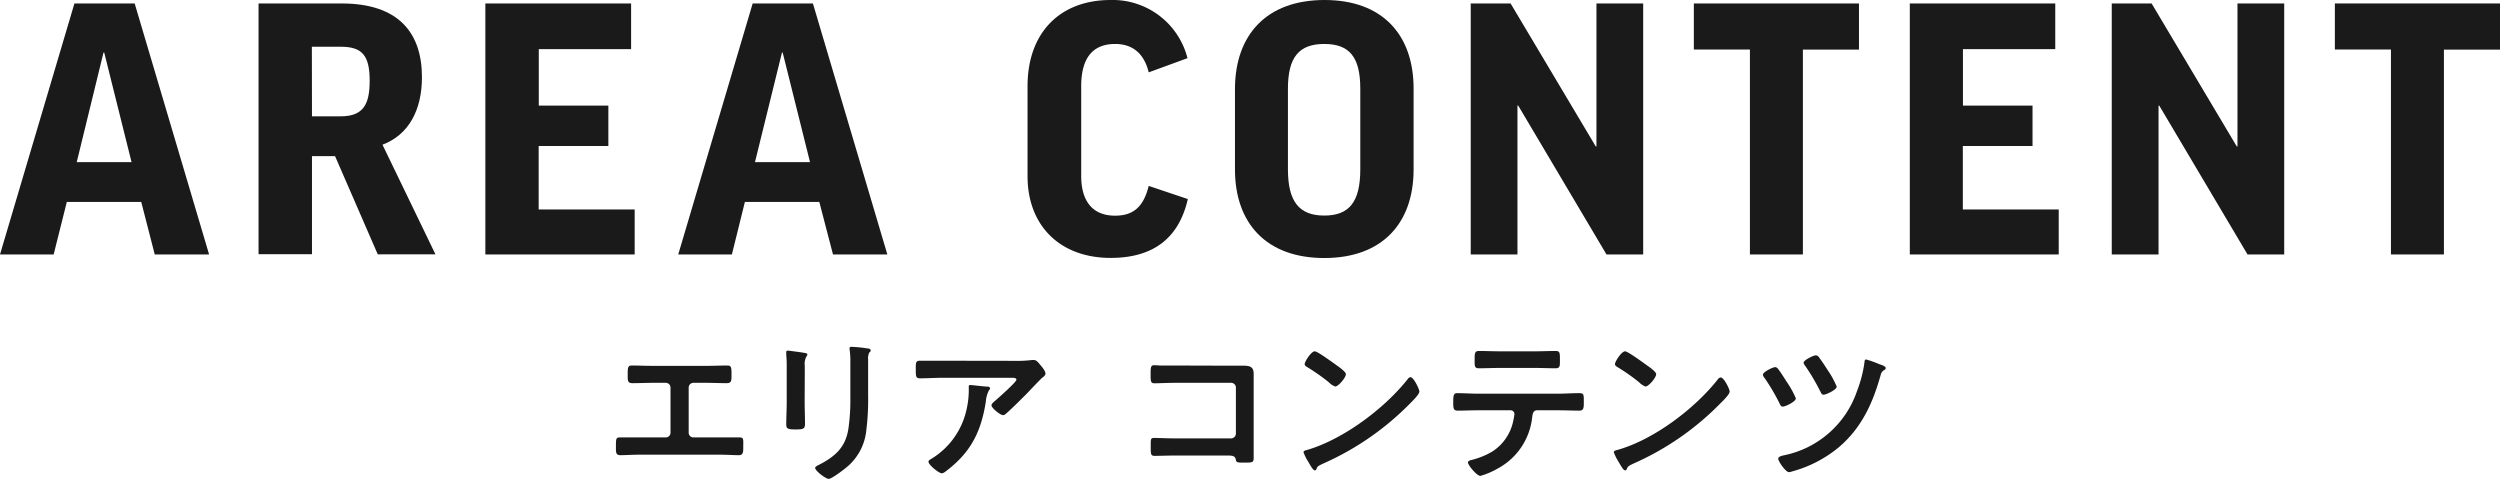
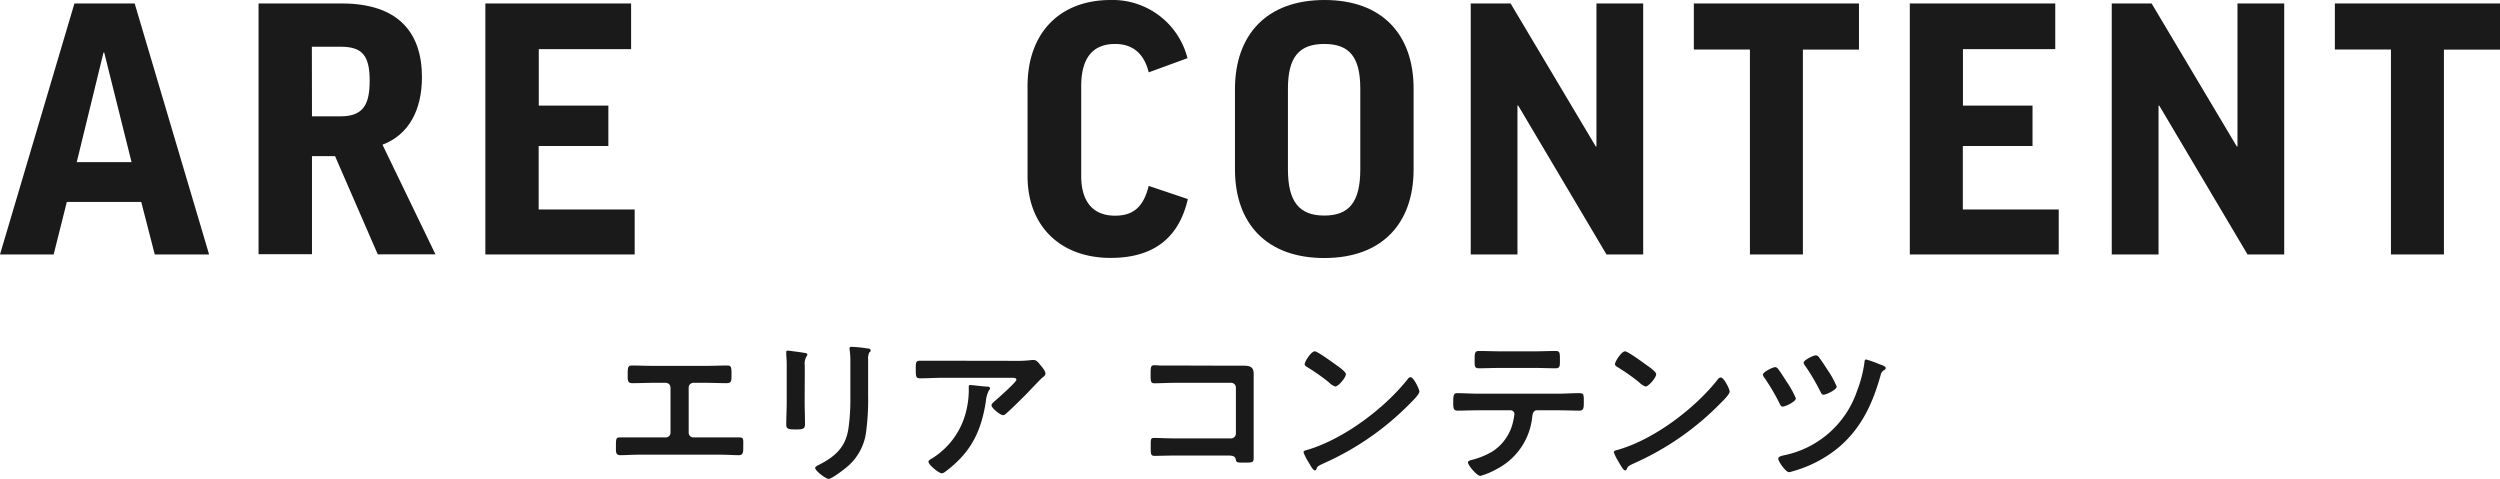
<svg xmlns="http://www.w3.org/2000/svg" viewBox="0 0 433.29 82.95">
  <defs>
    <style>.cls-1{fill:#1a1a1a;}</style>
  </defs>
  <g id="レイヤー_2" data-name="レイヤー 2">
    <g id="text">
      <path class="cls-1" d="M122.38,63.41c1.23,0,2.44-.06,3.67-.06.56,0,.73.17.73,1.21v.67c0,.87-.09,1.18-.87,1.18-1.15,0-2.3-.06-3.47-.06H120.2a.82.82,0,0,0-.84.84V75a.81.81,0,0,0,.84.81h4.36c1.15,0,2.69,0,3.53,0s.73.25.73,1.62c0,.9,0,1.46-.78,1.46s-2.27-.09-3.48-.09H111c-1.2,0-2.63.09-3.47.09s-.78-.54-.78-1.49c0-1.34,0-1.59.72-1.59s2.36,0,3.53,0h4.37a.81.81,0,0,0,.84-.81V67.19a.82.82,0,0,0-.84-.84h-2.24c-1.18,0-2.32.06-3.47.06-.79,0-.87-.31-.87-1.15v-.67c0-1.07.17-1.24.73-1.24,1.2,0,2.43.06,3.64.06Z" />
      <path class="cls-1" d="M139.46,69.63c0,1.26.06,2.54.06,3.8,0,.87-.26,1-1.57,1s-1.68-.08-1.68-.84c0-1.31.08-2.6.08-3.92v-5.9c0-.76,0-1.49-.08-2.22,0-.16,0-.33,0-.5s.06-.28.25-.28,2,.25,2.41.31c.59.11,1,.11,1,.36a.59.59,0,0,1-.14.31,2.59,2.59,0,0,0-.31,1.62c0,.42,0,.93,0,1.57Zm11-1.1a42.65,42.65,0,0,1-.31,6A9.5,9.5,0,0,1,146.71,81c-.47.4-2.57,2-3.08,2s-2.35-1.4-2.35-1.9c0-.25.53-.48.76-.59,2.74-1.43,4.5-3,5-6.19a35,35,0,0,0,.34-5.4V62.79a13.93,13.93,0,0,0-.09-1.93,2.5,2.5,0,0,1-.05-.47c0-.23.11-.28.33-.28a22.61,22.61,0,0,1,2.77.28c.23,0,.56.08.56.33s-.11.25-.25.39a2.35,2.35,0,0,0-.19,1.21Z" />
      <path class="cls-1" d="M175.92,62.54a20.19,20.19,0,0,0,2.92-.14,1.34,1.34,0,0,1,.36,0c.42,0,.7.37,1,.73s1,1.12,1,1.63c0,.3-.39.58-.61.75s-2.27,2.33-2.61,2.69c-1,1-2.43,2.44-3.47,3.36-.2.17-.39.39-.67.39-.48,0-2-1.23-2-1.71,0-.28.51-.67.7-.84.51-.44,3.62-3.19,3.62-3.58s-.62-.34-.87-.34h-12c-1.29,0-2.55.09-3.81.09-.73,0-.76-.31-.76-1.43v-.56c0-.73.06-1.06.7-1.06,1.29,0,2.58,0,3.87,0ZM171,67c.2,0,.59,0,.59.34,0,.11-.08.19-.17.28a4.93,4.93,0,0,0-.56,2c-.81,5.13-2.54,8.68-6.72,11.9-.22.17-.61.51-.92.51-.48,0-2.3-1.46-2.3-2,0-.25.28-.37.68-.62a13.29,13.29,0,0,0,5.85-8.15,15.07,15.07,0,0,0,.45-4.17c0-.22,0-.36.28-.36S170.6,67,171,67Z" />
      <path class="cls-1" d="M213.28,63.38c.72,0,1.42,0,2.15,0,1.12,0,1.85.12,1.85,1.43,0,.84,0,1.68,0,2.52v9.44c0,.84,0,1.71,0,2.55s-.17.86-1.68.86c-1.29,0-1.32-.05-1.43-.58s-.5-.65-1.34-.65h-9.1c-1.23,0-2.89.06-3.61.06s-.68-.39-.68-1.63-.05-1.48.62-1.48,2.3.08,3.64.08h9.66a.84.84,0,0,0,.84-.84V67.19a.82.82,0,0,0-.84-.84H203.7c-1.2,0-2.91.08-3.61.08s-.67-.39-.67-1.79c0-1.12.11-1.34.61-1.34s.81.05,1.21.05c.81,0,1.62,0,2.43,0Z" />
      <path class="cls-1" d="M246,67.86c0,.48-1.12,1.57-1.48,1.93a48.57,48.57,0,0,1-15.21,10.56c-.92.45-1,.48-1.17,1a.29.29,0,0,1-.28.17c-.31,0-.9-1.12-1.1-1.46a8.24,8.24,0,0,1-.84-1.68c0-.3.51-.36.87-.47C233,76,240,70.75,244,65.68a.67.67,0,0,1,.47-.31C245,65.37,246,67.44,246,67.86Zm-14.45-4.62c.37.25,1.71,1.18,1.71,1.6,0,.64-1.32,2.15-1.85,2.15a3,3,0,0,1-1.12-.75,34.86,34.86,0,0,0-3.72-2.61c-.23-.14-.45-.28-.45-.53,0-.42,1.12-2.21,1.76-2.21C228.35,60.89,231,62.85,231.57,63.24Z" />
      <path class="cls-1" d="M270.1,68.23c1.18,0,2.35-.09,3.56-.09.86,0,.84.23.84,1.54,0,.95,0,1.49-.76,1.49-1.23,0-2.44-.06-3.64-.06h-3.67c-.78,0-.81.73-.89,1.32a11.46,11.46,0,0,1-6.05,8.82,12.94,12.94,0,0,1-2.91,1.23c-.62,0-2.16-1.85-2.16-2.33,0-.3.53-.42.78-.47a13.3,13.3,0,0,0,3.5-1.46,8.25,8.25,0,0,0,3.53-5.09,12.22,12.22,0,0,0,.25-1.38.66.66,0,0,0-.67-.64h-5.68c-1.15,0-2.33.06-3.5.06-.73,0-.76-.42-.76-1.43,0-1.29.09-1.6.7-1.6,1.21,0,2.38.09,3.56.09ZM266,60.89c1.2,0,2.4-.06,3.64-.06.75,0,.72.37.72,1.74,0,.87,0,1.26-.75,1.26-1.18,0-2.38-.06-3.59-.06h-6.1c-1.2,0-2.41.06-3.59.06-.83,0-.75-.45-.75-1.51s0-1.49.75-1.49c1.21,0,2.41.06,3.65.06Z" />
      <path class="cls-1" d="M299.78,67.86c0,.48-1.12,1.57-1.49,1.93a48.41,48.41,0,0,1-15.2,10.56c-.92.45-.95.48-1.17,1a.29.29,0,0,1-.29.17c-.3,0-.89-1.12-1.09-1.46a8.24,8.24,0,0,1-.84-1.68c0-.3.51-.36.87-.47,6.19-1.82,13.19-7.11,17.17-12.18a.67.67,0,0,1,.47-.31C298.77,65.37,299.78,67.44,299.78,67.86Zm-14.45-4.62c.37.25,1.71,1.18,1.71,1.6,0,.64-1.32,2.15-1.85,2.15a3,3,0,0,1-1.12-.75,34.86,34.86,0,0,0-3.72-2.61c-.23-.14-.45-.28-.45-.53,0-.42,1.12-2.21,1.76-2.21C282.11,60.89,284.8,62.85,285.33,63.24Z" />
      <path class="cls-1" d="M308.17,63.94c.39.48,1.18,1.74,1.54,2.3a15.74,15.74,0,0,1,1.54,2.8c0,.59-1.85,1.43-2.24,1.43s-.48-.34-.62-.62a35.58,35.58,0,0,0-2.54-4.31,1.25,1.25,0,0,1-.31-.59c0-.48,1.71-1.32,2.13-1.32A.68.68,0,0,1,308.17,63.94Zm17.58-.81c.34.11,1.07.34,1.07.64s-.2.31-.31.4a1.14,1.14,0,0,0-.53.72c-1.37,4.93-3.28,9.19-7.23,12.58a21.41,21.41,0,0,1-8.09,4.22,2.09,2.09,0,0,1-.61.14c-.56,0-1.85-1.87-1.85-2.32s.84-.56,1.18-.64a16.92,16.92,0,0,0,12.48-11.12,21.85,21.85,0,0,0,1.29-5c0-.2.06-.45.28-.45A19,19,0,0,1,325.75,63.13ZM315.31,62c.53.7,1,1.43,1.46,2.15a15.31,15.31,0,0,1,1.56,2.86c0,.56-1.87,1.4-2.26,1.4s-.42-.31-.65-.7a35.84,35.84,0,0,0-2.52-4.26,1.37,1.37,0,0,1-.31-.58c0-.45,1.71-1.29,2.13-1.29A.76.76,0,0,1,315.31,62Z" />
      <path class="cls-1" d="M9.3,44.1H0L12.9.6H23.34l12.9,43.5H26.82L24.48,35H11.58Zm4-16H22.8l-4.74-19h-.12Z" />
      <path class="cls-1" d="M58.07,27.06h-4v17H44.81V.6h14.4c9.78,0,13.92,5,13.92,12.78,0,5.76-2.34,10-6.84,11.7l9.18,19h-10Zm-4-6.9h5c4,0,5-2.22,5-6.18,0-4.32-1.26-5.88-5-5.88H54.05Z" />
      <path class="cls-1" d="M109.38.6V8.52h-16V18.3h12.06v7H93.36v11H110v7.8H84.12V.6Z" />
-       <path class="cls-1" d="M126.85,44.1h-9.3L130.45.6h10.44l12.9,43.5h-9.42L142,35h-12.9Zm4-16h9.54l-4.74-19h-.12Z" />
      <path class="cls-1" d="M205.81,10.08l-6.72,2.46c-.78-3.18-2.7-4.92-5.82-4.92-4,0-5.88,2.58-5.88,7.32V30.48c0,4.26,1.86,6.9,5.88,6.9,3.12,0,4.92-1.5,5.82-5.16l6.78,2.28c-1.56,6.84-6.06,10.2-13.38,10.2-8.76,0-14.4-5.58-14.4-14.16V14.94c0-9.3,5.64-14.94,14.4-14.94A13.38,13.38,0,0,1,205.81,10.08Z" />
      <path class="cls-1" d="M245,15.36v14c0,9.36-5.46,15.36-15.48,15.36s-15.48-6-15.48-15.36v-14C214.08,6,219.54,0,229.56,0S245,6,245,15.36Zm-9.24,0c0-5.52-1.92-7.74-6.24-7.74s-6.3,2.22-6.3,7.74v14c0,5.64,2,8,6.3,8s6.24-2.34,6.24-8Z" />
      <path class="cls-1" d="M261.81.6l14.76,24.78h.12V.6h8.1V44.1h-6.36l-15.3-25.8H263V44.1h-8.1V.6Z" />
      <path class="cls-1" d="M322.19.6v8h-9.72V44.1h-9.18V8.58h-9.72V.6Z" />
      <path class="cls-1" d="M356.21.6V8.52h-16V18.3h12.06v7H340.19v11h16.62v7.8H331V.6Z" />
      <path class="cls-1" d="M372.91.6l14.76,24.78h.12V.6h8.1V44.1h-6.36l-15.3-25.8h-.12V44.1H366V.6Z" />
      <path class="cls-1" d="M433.29.6v8h-9.72V44.1h-9.18V8.58h-9.72V.6Z" />
    </g>
  </g>
</svg>